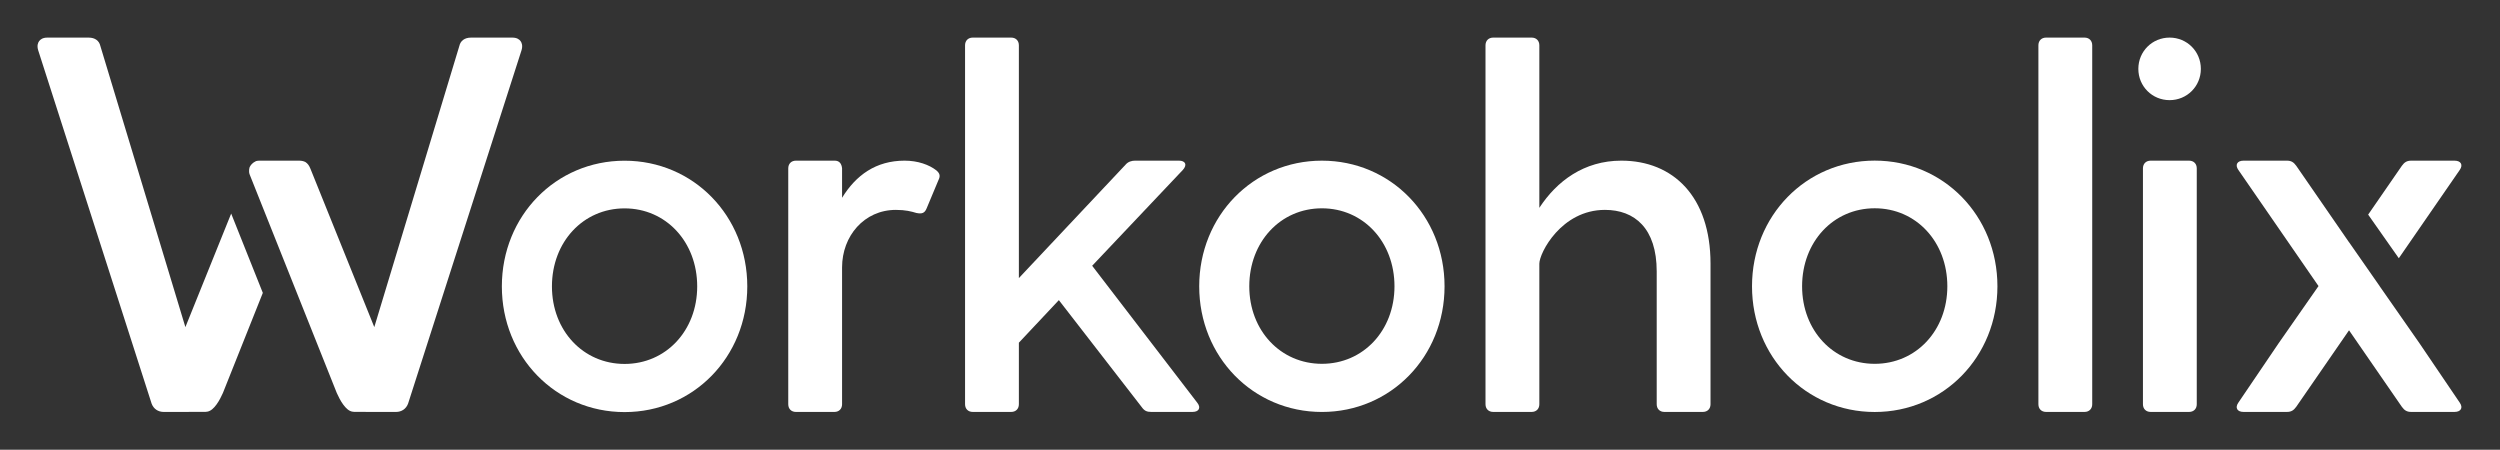
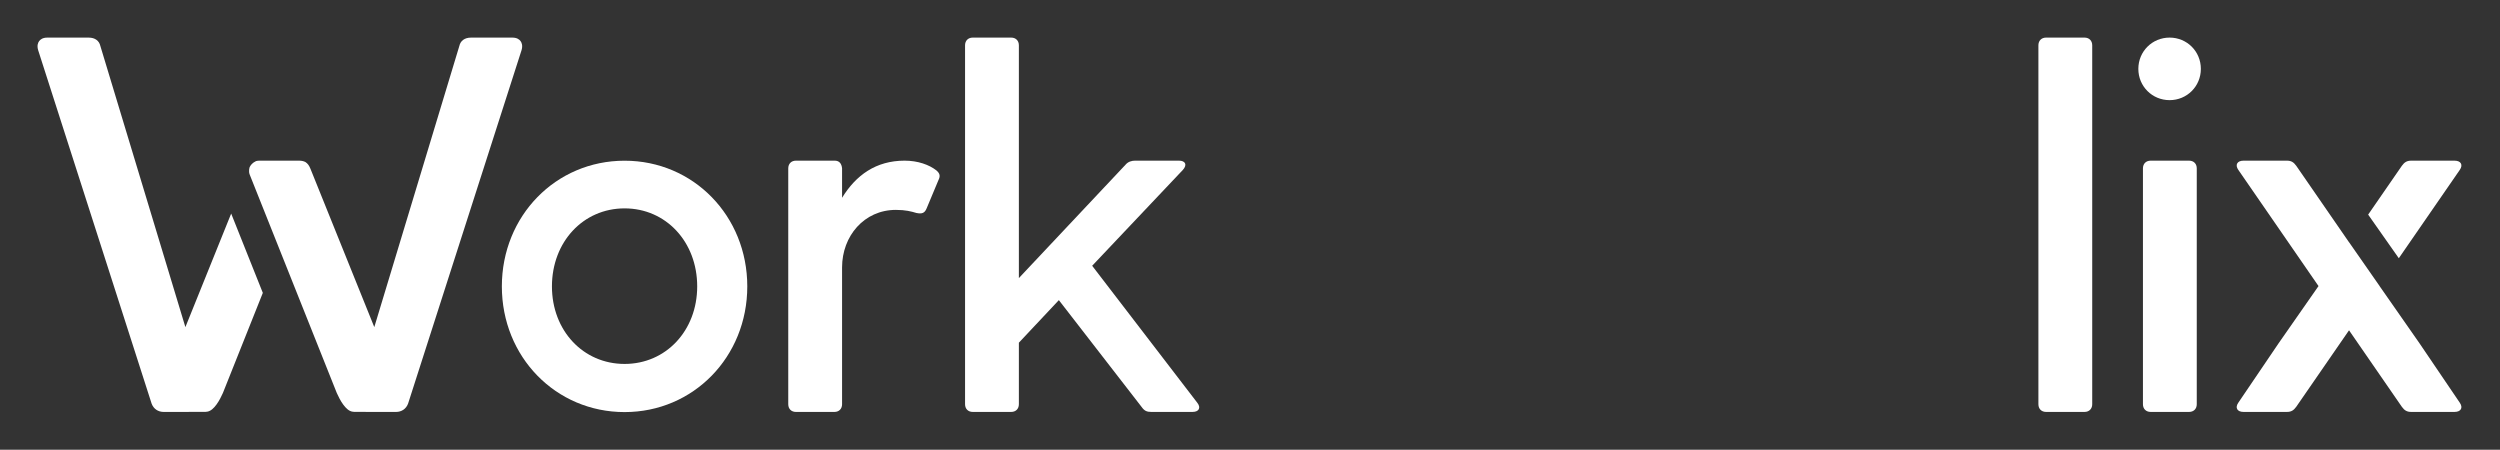
<svg xmlns="http://www.w3.org/2000/svg" width="100%" height="100%" viewBox="0 0 12891 2319" xml:space="preserve" style="fill-rule:evenodd;clip-rule:evenodd;stroke-linejoin:round;stroke-miterlimit:2;">
  <rect x="0" y="0" width="12891" height="2319" fill="#333333" stroke="none" />
  <g transform="matrix(1.237,0,0,1.441,0,0)">
    <g id="Artboard3">
      <rect x="0" y="0" width="10417" height="1609" style="fill:none;" />
      <g transform="matrix(35.991,0,0,30.91,-11746.9,134.473)">
        <g id="Artboard2">
          <rect x="330.732" y="0" width="280.732" height="43.353" style="fill:none;" />
          <g transform="matrix(1,0,0,1,330.732,0.002)">
            <g>
              <g>
                <g>
                  <path d="M104.341,16.503L102.976,19.767C102.74,20.362 102.382,20.42 101.788,20.302C101.194,20.124 100.542,19.946 99.413,19.946C95.733,19.946 93.181,22.98 93.181,26.601L93.181,42.445C93.181,42.98 92.826,43.336 92.292,43.336L87.839,43.336C87.304,43.336 86.948,42.981 86.948,42.445L86.948,15.138C86.948,14.604 87.303,14.246 87.839,14.246L92.335,14.246C92.87,14.246 93.122,14.597 93.181,15.131L93.181,18.545C94.785,15.933 97.099,14.246 100.423,14.246C101.966,14.246 103.273,14.722 104.105,15.375C104.519,15.731 104.578,16.027 104.341,16.503Z" style="fill:white;fill-rule:nonzero;" />
                  <path d="M133.78,43.334L128.973,43.334C128.496,43.334 128.2,43.215 127.905,42.799L118.289,30.393L113.658,35.321L113.658,42.444C113.658,42.979 113.303,43.335 112.767,43.335L108.316,43.335C107.781,43.335 107.425,42.98 107.425,42.444L107.425,0.892C107.425,0.358 107.78,0 108.316,0L112.767,0C113.302,0 113.658,0.357 113.658,0.892L113.658,27.84L126.005,14.722C126.302,14.366 126.718,14.245 127.132,14.245L132.179,14.245C132.95,14.245 133.187,14.722 132.654,15.314L122.147,26.415L134.316,42.265C134.79,42.86 134.493,43.334 133.78,43.334Z" style="fill:white;fill-rule:nonzero;" />
-                   <path d="M193.765,26.178L193.765,42.444C193.765,42.979 193.41,43.335 192.874,43.335L188.421,43.335C187.888,43.335 187.532,42.98 187.532,42.444L187.532,27.069C187.532,22.081 184.979,19.945 181.536,19.945C176.489,19.945 173.938,24.93 173.938,26.178L173.938,42.444C173.938,42.979 173.583,43.335 173.047,43.335L168.594,43.335C168.061,43.335 167.703,42.98 167.703,42.444L167.703,0.892C167.703,0.358 168.06,0 168.594,0L173.047,0C173.582,0 173.938,0.357 173.938,0.892L173.938,19.708C175.956,16.621 179.102,14.246 183.436,14.246C189.431,14.246 193.765,18.402 193.765,26.178Z" style="fill:white;fill-rule:nonzero;" />
                  <path d="M232.629,0L237.082,0C237.615,0 237.973,0.357 237.973,0.892L237.973,42.444C237.973,42.979 237.616,43.335 237.082,43.335L232.629,43.335C232.094,43.335 231.74,42.98 231.74,42.444L231.74,0.892C231.741,0.357 232.094,0 232.629,0Z" style="fill:white;fill-rule:nonzero;" />
                  <path d="M244.739,14.247L249.19,14.247C249.725,14.247 250.081,14.603 250.081,15.138L250.081,42.444C250.081,42.979 249.726,43.335 249.19,43.335L244.739,43.335C244.204,43.335 243.848,42.98 243.848,42.444L243.848,15.138C243.848,14.604 244.204,14.247 244.739,14.247Z" style="fill:white;fill-rule:nonzero;" />
                </g>
              </g>
              <path d="M243.315,3.621C243.315,1.603 244.917,0 246.936,0C248.954,0 250.555,1.604 250.555,3.621C250.555,5.638 248.953,7.241 246.936,7.241C244.917,7.241 243.315,5.639 243.315,3.621Z" style="fill:white;fill-rule:nonzero;" />
              <path d="M67.992,14.252C60.021,14.252 53.777,20.644 53.777,28.804C53.777,36.962 60.021,43.353 67.992,43.353C75.961,43.353 82.203,36.961 82.203,28.803C82.203,20.644 75.96,14.252 67.992,14.252ZM67.992,37.779C63.195,37.779 59.578,33.921 59.578,28.804C59.578,23.655 63.195,19.771 67.992,19.771C72.787,19.771 76.402,23.653 76.402,28.803C76.402,33.919 72.787,37.779 67.992,37.779Z" style="fill:white;fill-rule:nonzero;" />
-               <path d="M148.755,14.247C140.787,14.247 134.545,20.637 134.545,28.794C134.545,36.95 140.787,43.339 148.755,43.339C156.722,43.339 162.96,36.949 162.96,28.793C162.96,20.637 156.722,14.247 148.755,14.247ZM148.755,37.765C143.96,37.765 140.344,33.908 140.344,28.793C140.344,23.646 143.96,19.763 148.755,19.763C153.546,19.763 157.161,23.644 157.161,28.792C157.162,33.907 153.546,37.765 148.755,37.765Z" style="fill:white;fill-rule:nonzero;" />
-               <path d="M212.783,14.241C204.812,14.241 198.57,20.633 198.57,28.793C198.57,36.951 204.812,43.342 212.783,43.342C220.752,43.342 226.994,36.95 226.994,28.792C226.994,20.632 220.751,14.241 212.783,14.241ZM212.783,37.766C207.986,37.766 204.371,33.909 204.371,28.792C204.371,23.643 207.986,19.759 212.783,19.759C217.578,19.759 221.193,23.641 221.193,28.791C221.193,33.908 217.578,37.766 212.783,37.766Z" style="fill:white;fill-rule:nonzero;" />
            </g>
            <path d="M55.941,0.402C55.804,0.22 55.533,0.002 55.007,0.002L50.198,0.002C49.479,0.002 48.987,0.362 48.854,0.964L39.003,33.516L31.607,15.182C31.459,14.809 31.294,14.582 31.021,14.403C30.812,14.301 30.582,14.249 30.333,14.249L25.638,14.249C25.527,14.249 25.427,14.269 25.318,14.294C25.3,14.3 25.287,14.312 25.269,14.318C24.89,14.495 24.687,14.755 24.572,14.987C24.56,15.018 24.408,15.447 24.576,15.868L34.354,40.378L34.657,41.138C35.019,41.957 35.675,43.159 36.439,43.299C36.517,43.312 36.594,43.325 36.683,43.33L41.511,43.337C42.163,43.337 42.685,42.985 42.913,42.382L56.056,1.463C56.216,0.93 56.082,0.592 55.941,0.402Z" style="fill:white;fill-rule:nonzero;" />
            <g>
              <path d="M22.427,20.372L17.124,33.517L7.274,0.964C7.141,0.362 6.649,0.002 5.93,0.002L1.122,0.002C0.597,0.002 0.325,0.221 0.188,0.402C0.047,0.592 -0.087,0.93 0.073,1.463L13.215,42.381C13.444,42.985 13.965,43.336 14.617,43.336L19.445,43.329C19.534,43.324 19.611,43.31 19.689,43.298C20.454,43.158 21.109,41.956 21.471,41.137L21.774,40.377L26.092,29.553L22.427,20.372Z" style="fill:white;fill-rule:nonzero;" />
            </g>
            <g>
              <path d="M280.542,42.265L275.854,35.354L271.254,28.765L271.257,28.761L267.722,23.692L267.718,23.697L267.718,23.696L261.604,14.841C261.307,14.425 261.009,14.247 260.535,14.247L255.491,14.247C254.776,14.247 254.48,14.722 254.896,15.316L264.182,28.765L259.583,35.354L254.895,42.265C254.479,42.859 254.775,43.334 255.49,43.334L260.534,43.334C261.009,43.334 261.306,43.155 261.603,42.74L267.717,33.885L273.832,42.74C274.128,43.155 274.427,43.334 274.901,43.334L279.945,43.334C280.662,43.334 280.958,42.859 280.542,42.265Z" style="fill:white;fill-rule:nonzero;" />
              <path d="M273.482,25.542L280.543,15.317C280.958,14.723 280.662,14.248 279.948,14.248L274.904,14.248C274.429,14.248 274.131,14.426 273.835,14.842L269.932,20.493L273.482,25.542Z" style="fill:white;fill-rule:nonzero;" />
            </g>
          </g>
        </g>
      </g>
    </g>
  </g>
</svg>